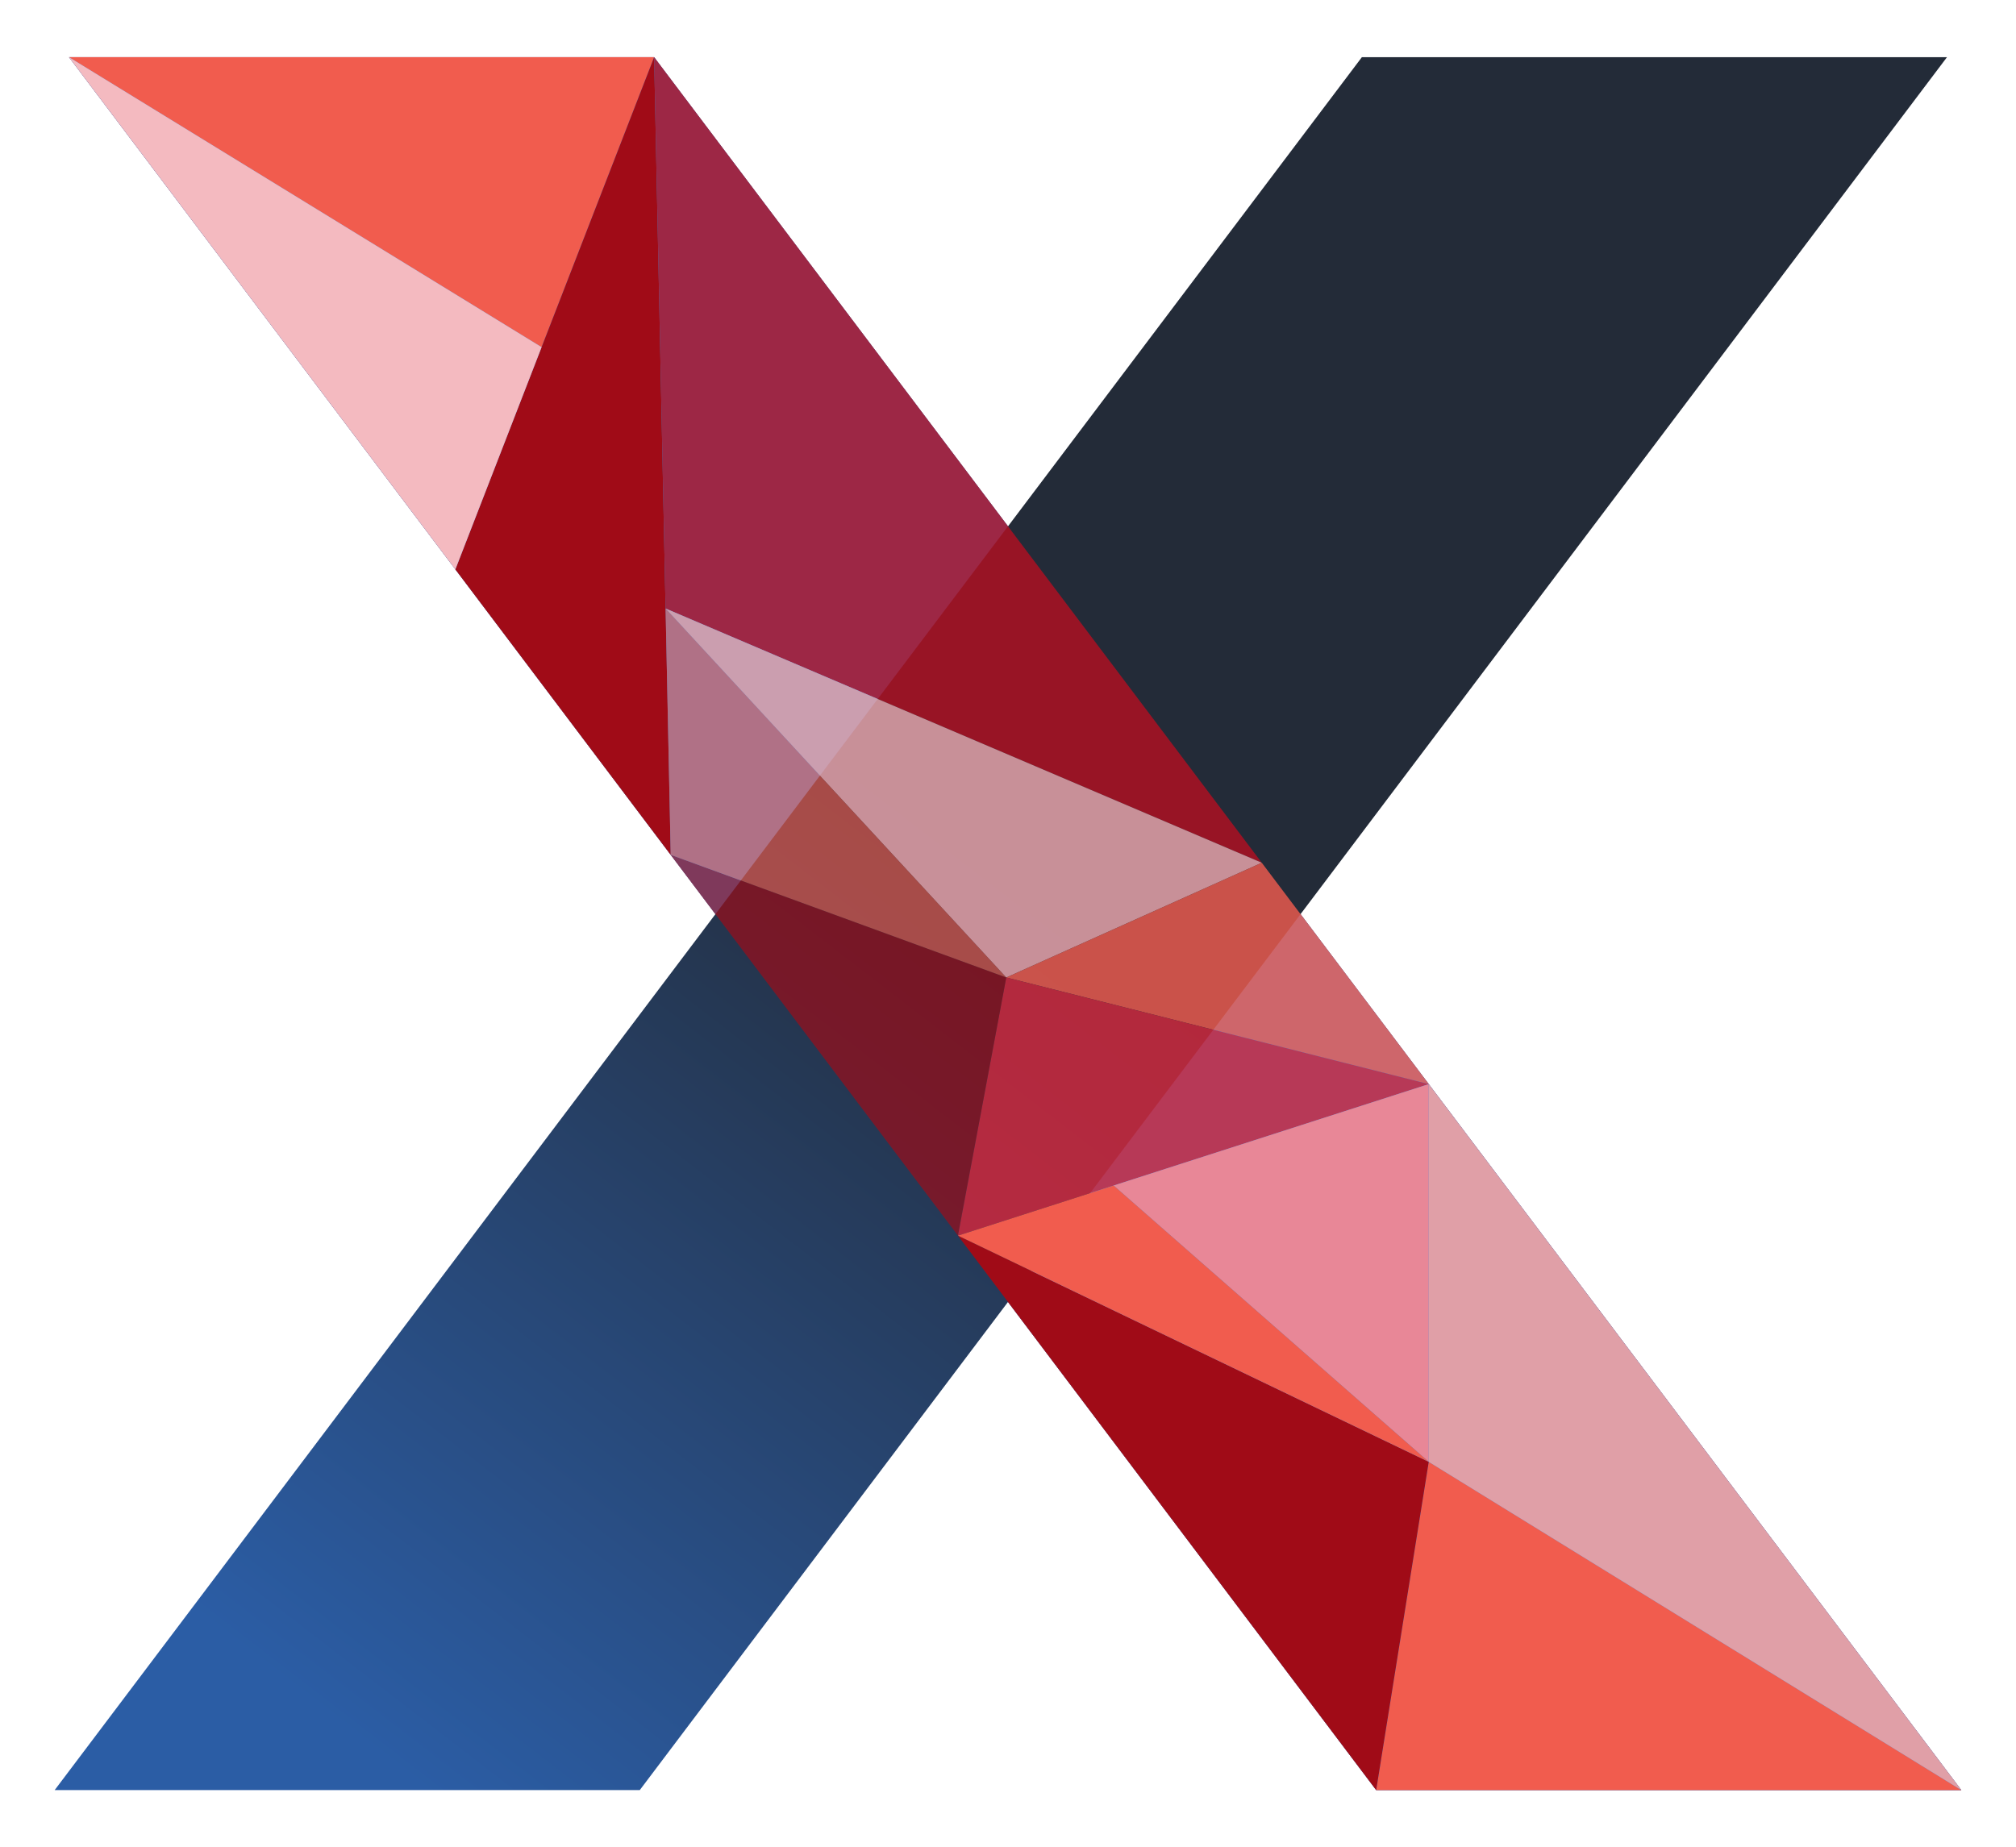
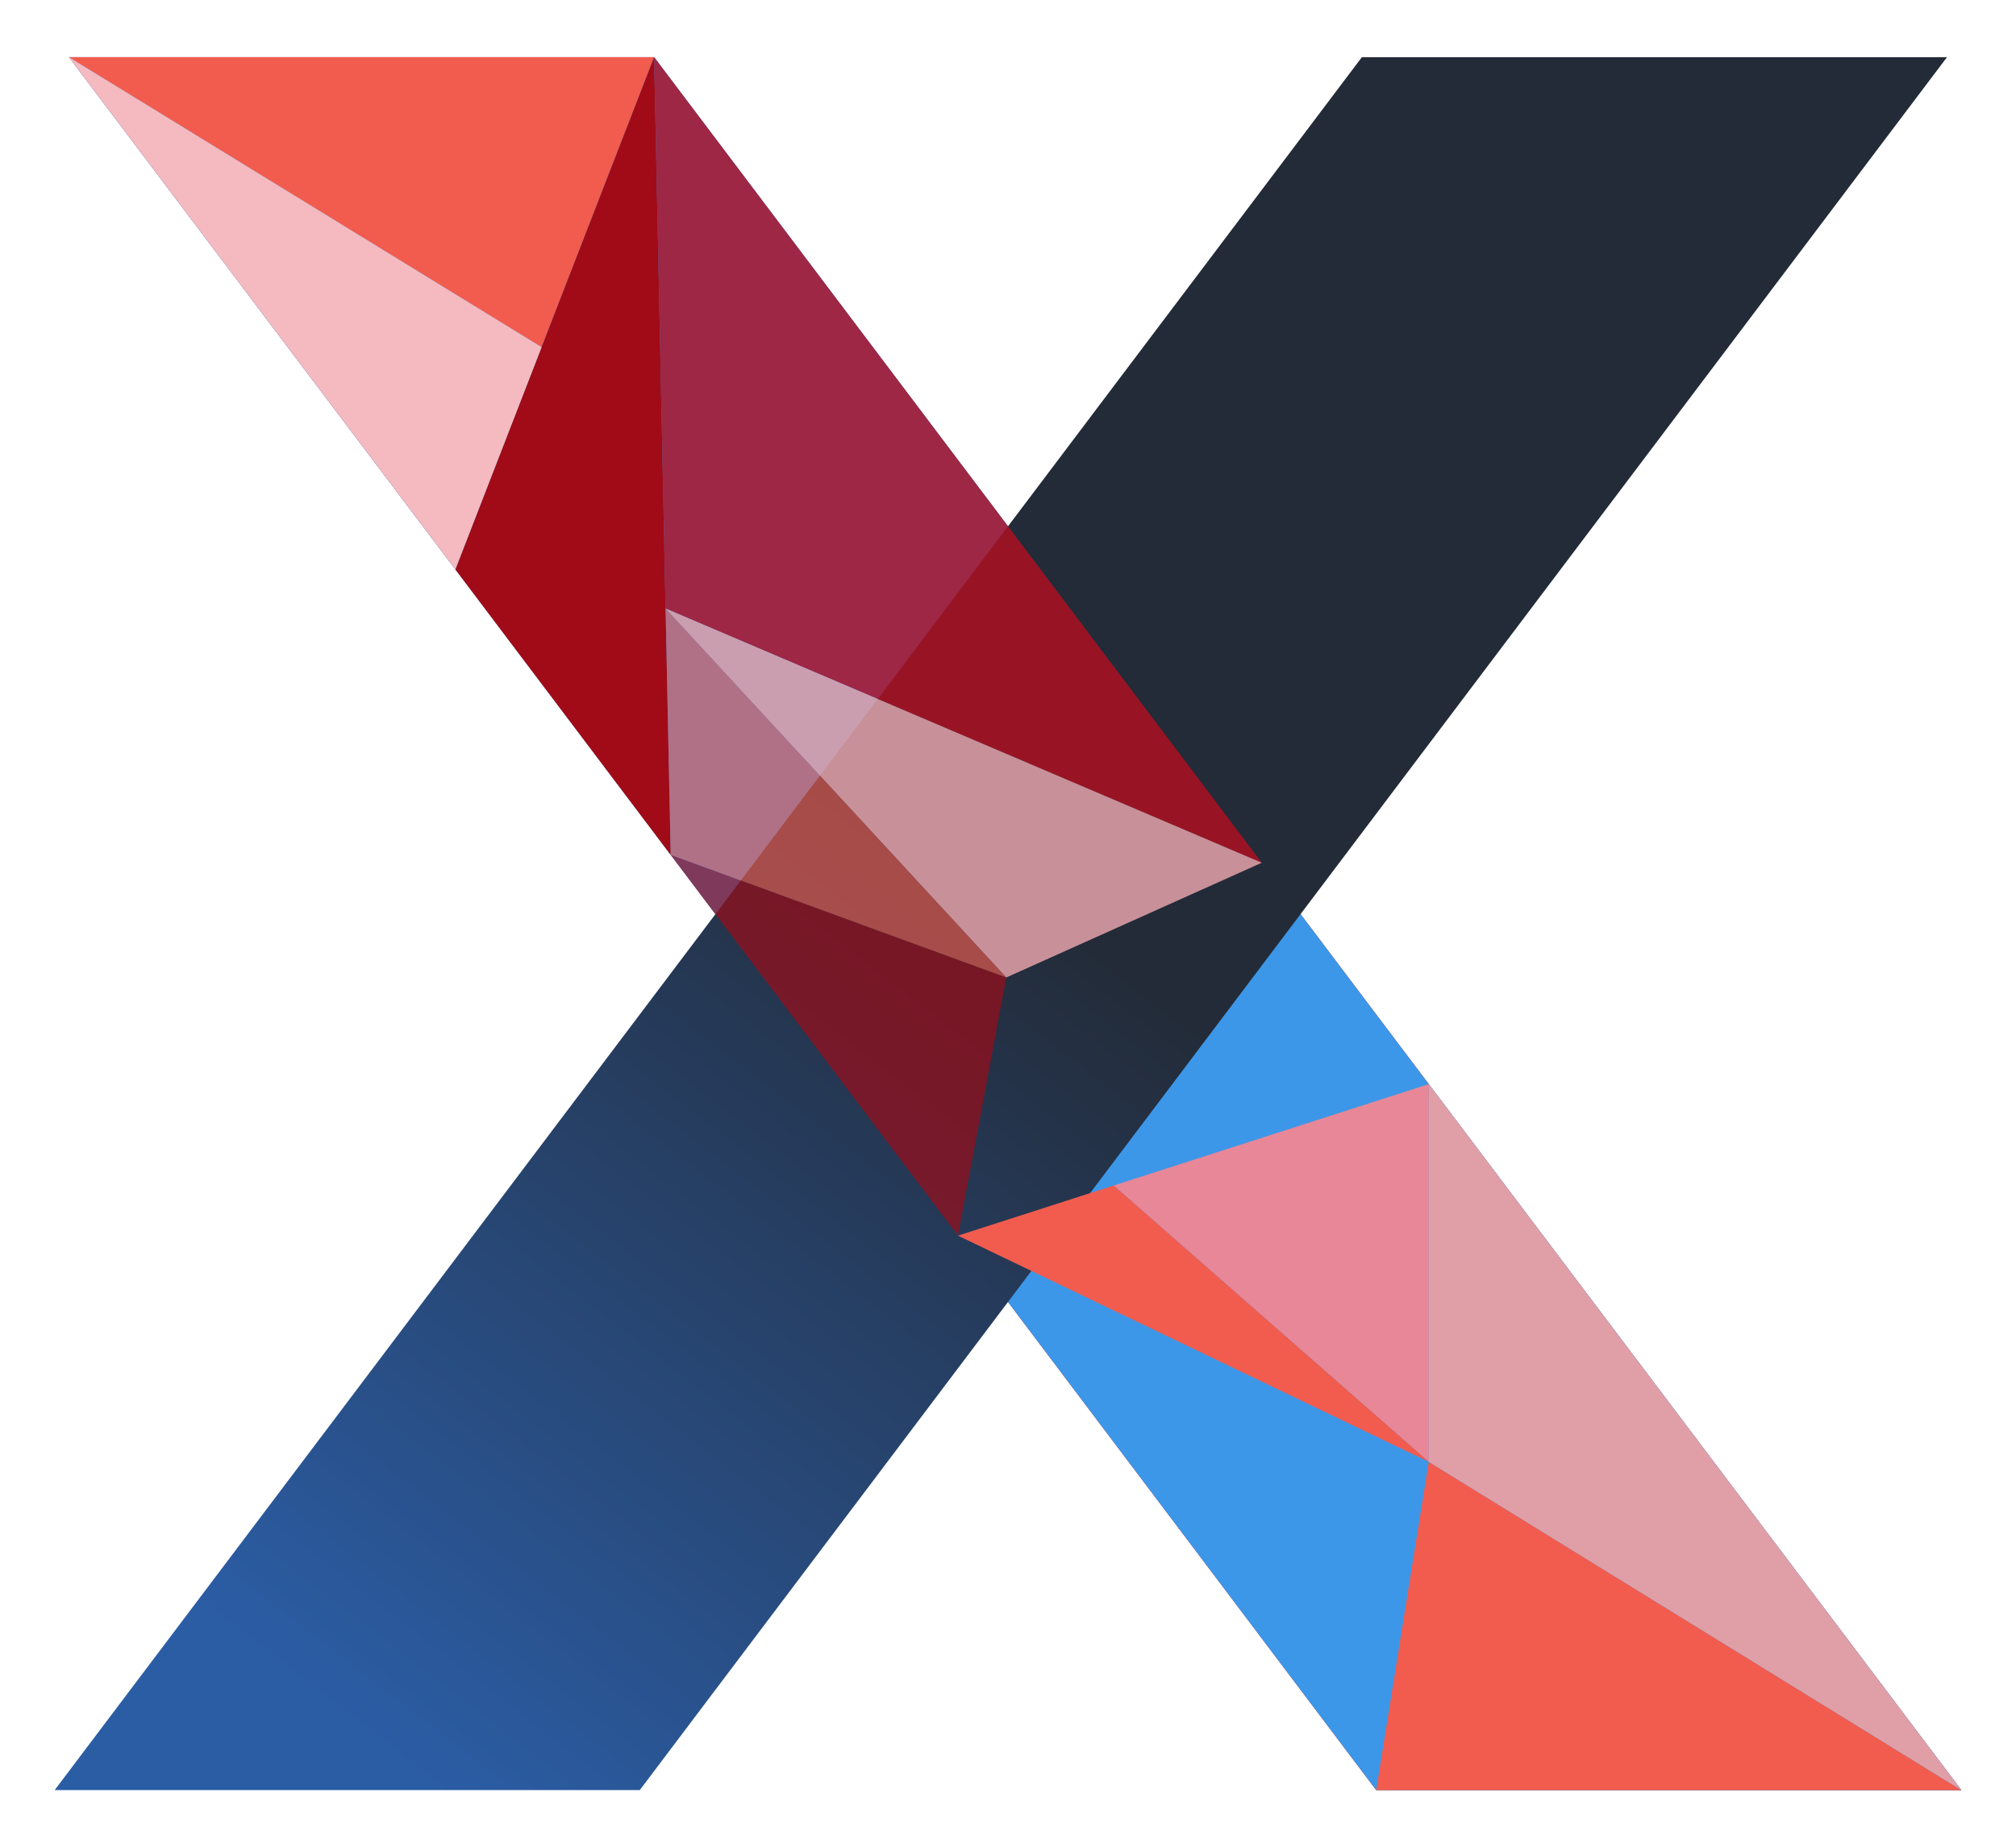
<svg xmlns="http://www.w3.org/2000/svg" viewBox="0 0 866.27 793.98" version="1.1" id="Layer_1">
  <defs>
    <style>
      .st0 {
        fill: #f4bac0;
      }

      .st1 {
        fill: #b20f22;
        opacity: .82;
      }

      .st2 {
        fill: url(#linear-gradient);
      }

      .st3 {
        fill: #e88797;
      }

      .st4 {
        opacity: .87;
      }

      .st4, .st5 {
        fill: #e09fa7;
      }

      .st6 {
        opacity: .67;
      }

      .st6, .st7 {
        fill: #a00b17;
      }

      .st8 {
        fill: #3d97e8;
      }

      .st9 {
        fill: #cc293d;
        opacity: .85;
      }

      .st10 {
        opacity: .64;
      }

      .st10, .st11, .st12 {
        fill: #f15c4e;
      }

      .st11 {
        opacity: .81;
      }
    </style>
    <linearGradient gradientUnits="userSpaceOnUse" y2="31.14" x2="712.06" y1="749.99" x1="157.94" id="linear-gradient">
      <stop stop-color="#2b5da5" offset="0" />
      <stop stop-color="#232b38" offset=".51" />
    </linearGradient>
  </defs>
  <polygon points="591.35 769.39 842.77 769.39 281.07 24.58 29.66 24.58 591.35 769.39" class="st7" />
  <polygon points="591.35 769.39 842.77 769.39 281.07 24.58 29.66 24.58 591.35 769.39" class="st8" />
  <polygon points="274.91 769.39 23.49 769.39 585.19 24.58 836.61 24.58 274.91 769.39" class="st2" />
  <g>
    <polygon points="281.07 24.58 232.72 149.21 29.66 24.58 281.07 24.58" class="st12" />
    <polygon points="542.18 370.81 286 261.54 281.07 24.58 542.18 370.81" class="st1" />
    <polygon points="542.18 370.81 432.39 420.13 286 261.54 542.18 370.81" class="st4" />
    <polygon points="288.2 367.41 195.67 244.72 281.07 24.58 288.2 367.41" class="st7" />
    <polygon points="232.72 149.21 195.67 244.72 29.66 24.58 232.72 149.21" class="st0" />
    <polygon points="411.63 531.08 432.39 420.13 288.2 367.41 411.63 531.08" class="st6" />
    <polygon points="432.39 420.13 288.2 367.41 286 261.54 432.39 420.13" class="st10" />
    <polygon points="842.77 769.39 591.35 769.39 613.93 628.3 842.77 769.39" class="st12" />
    <polygon points="842.77 769.39 613.93 628.3 613.93 465.96 842.77 769.39" class="st5" />
-     <polygon points="591.35 769.39 411.63 531.08 613.93 628.3 591.35 769.39" class="st7" />
-     <polygon points="542.18 370.81 613.93 465.96 432.39 420.13 542.18 370.81" class="st11" />
-     <polygon points="411.63 531.08 432.39 420.13 613.93 465.96 411.63 531.08" class="st9" />
    <polygon points="478.54 509.54 613.93 465.96 613.93 628.3 478.54 509.54" class="st3" />
    <polygon points="411.63 531.08 478.54 509.54 613.93 628.3 411.63 531.08" class="st12" />
  </g>
</svg>